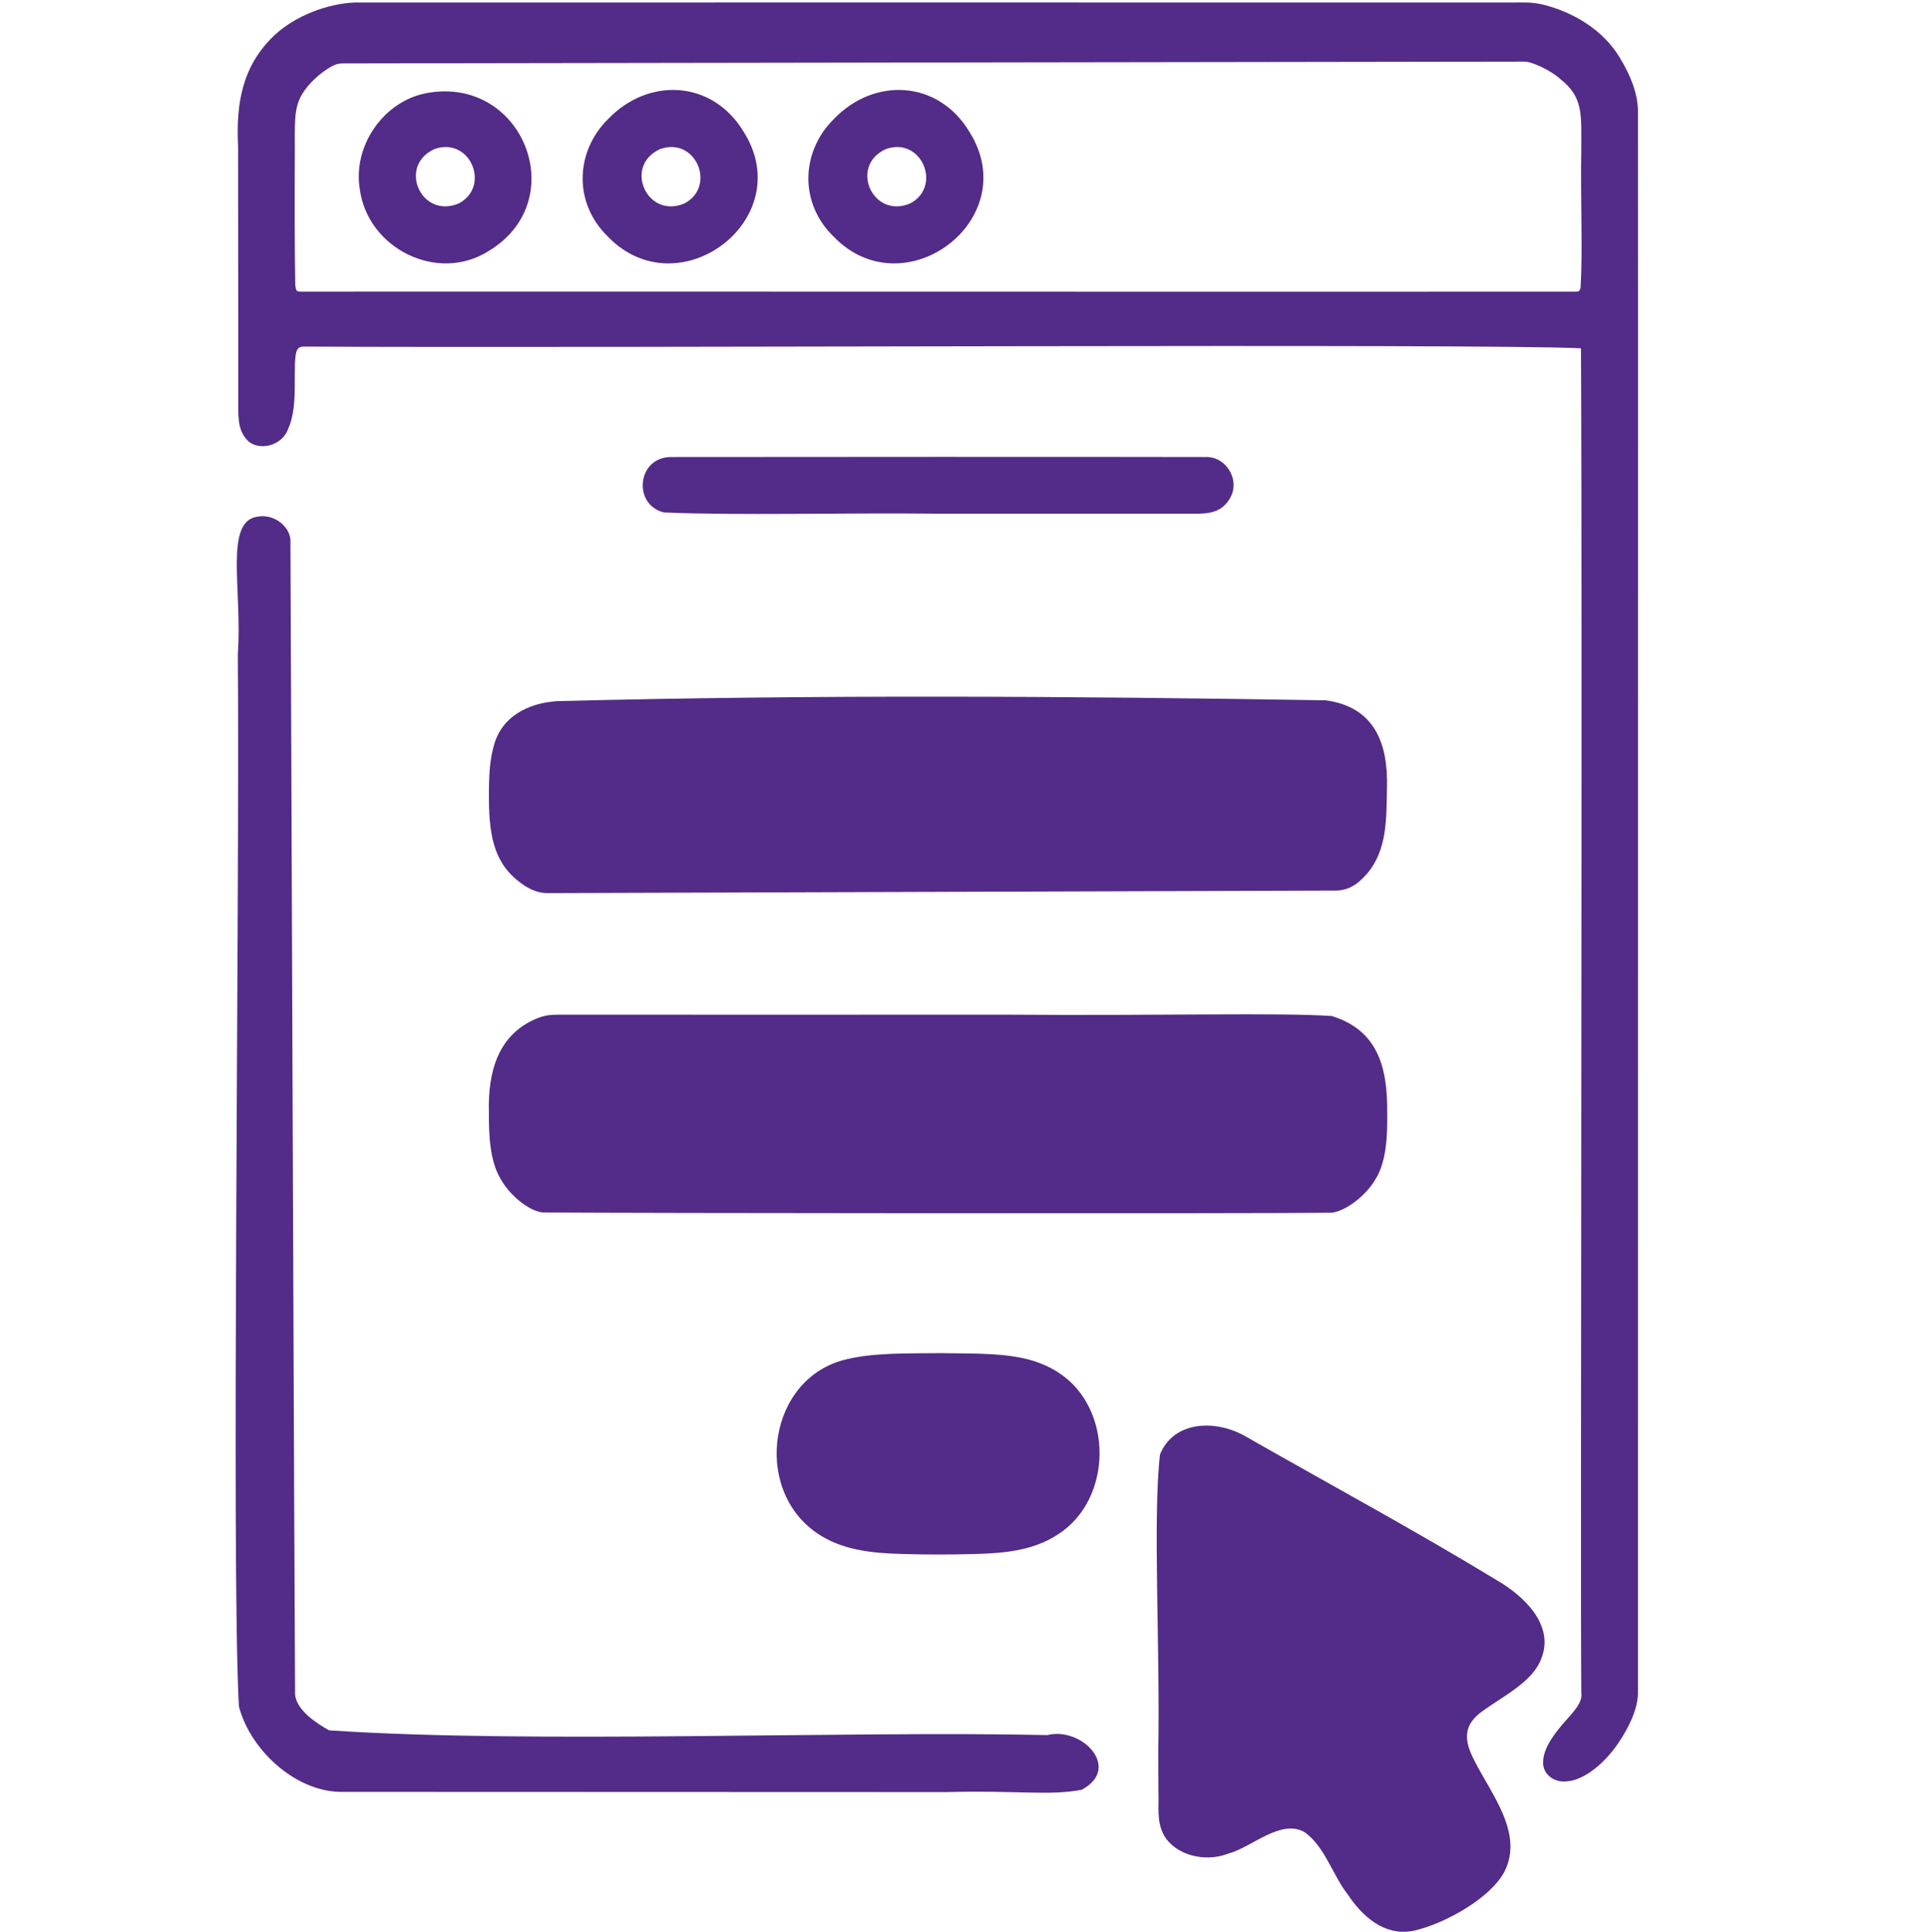
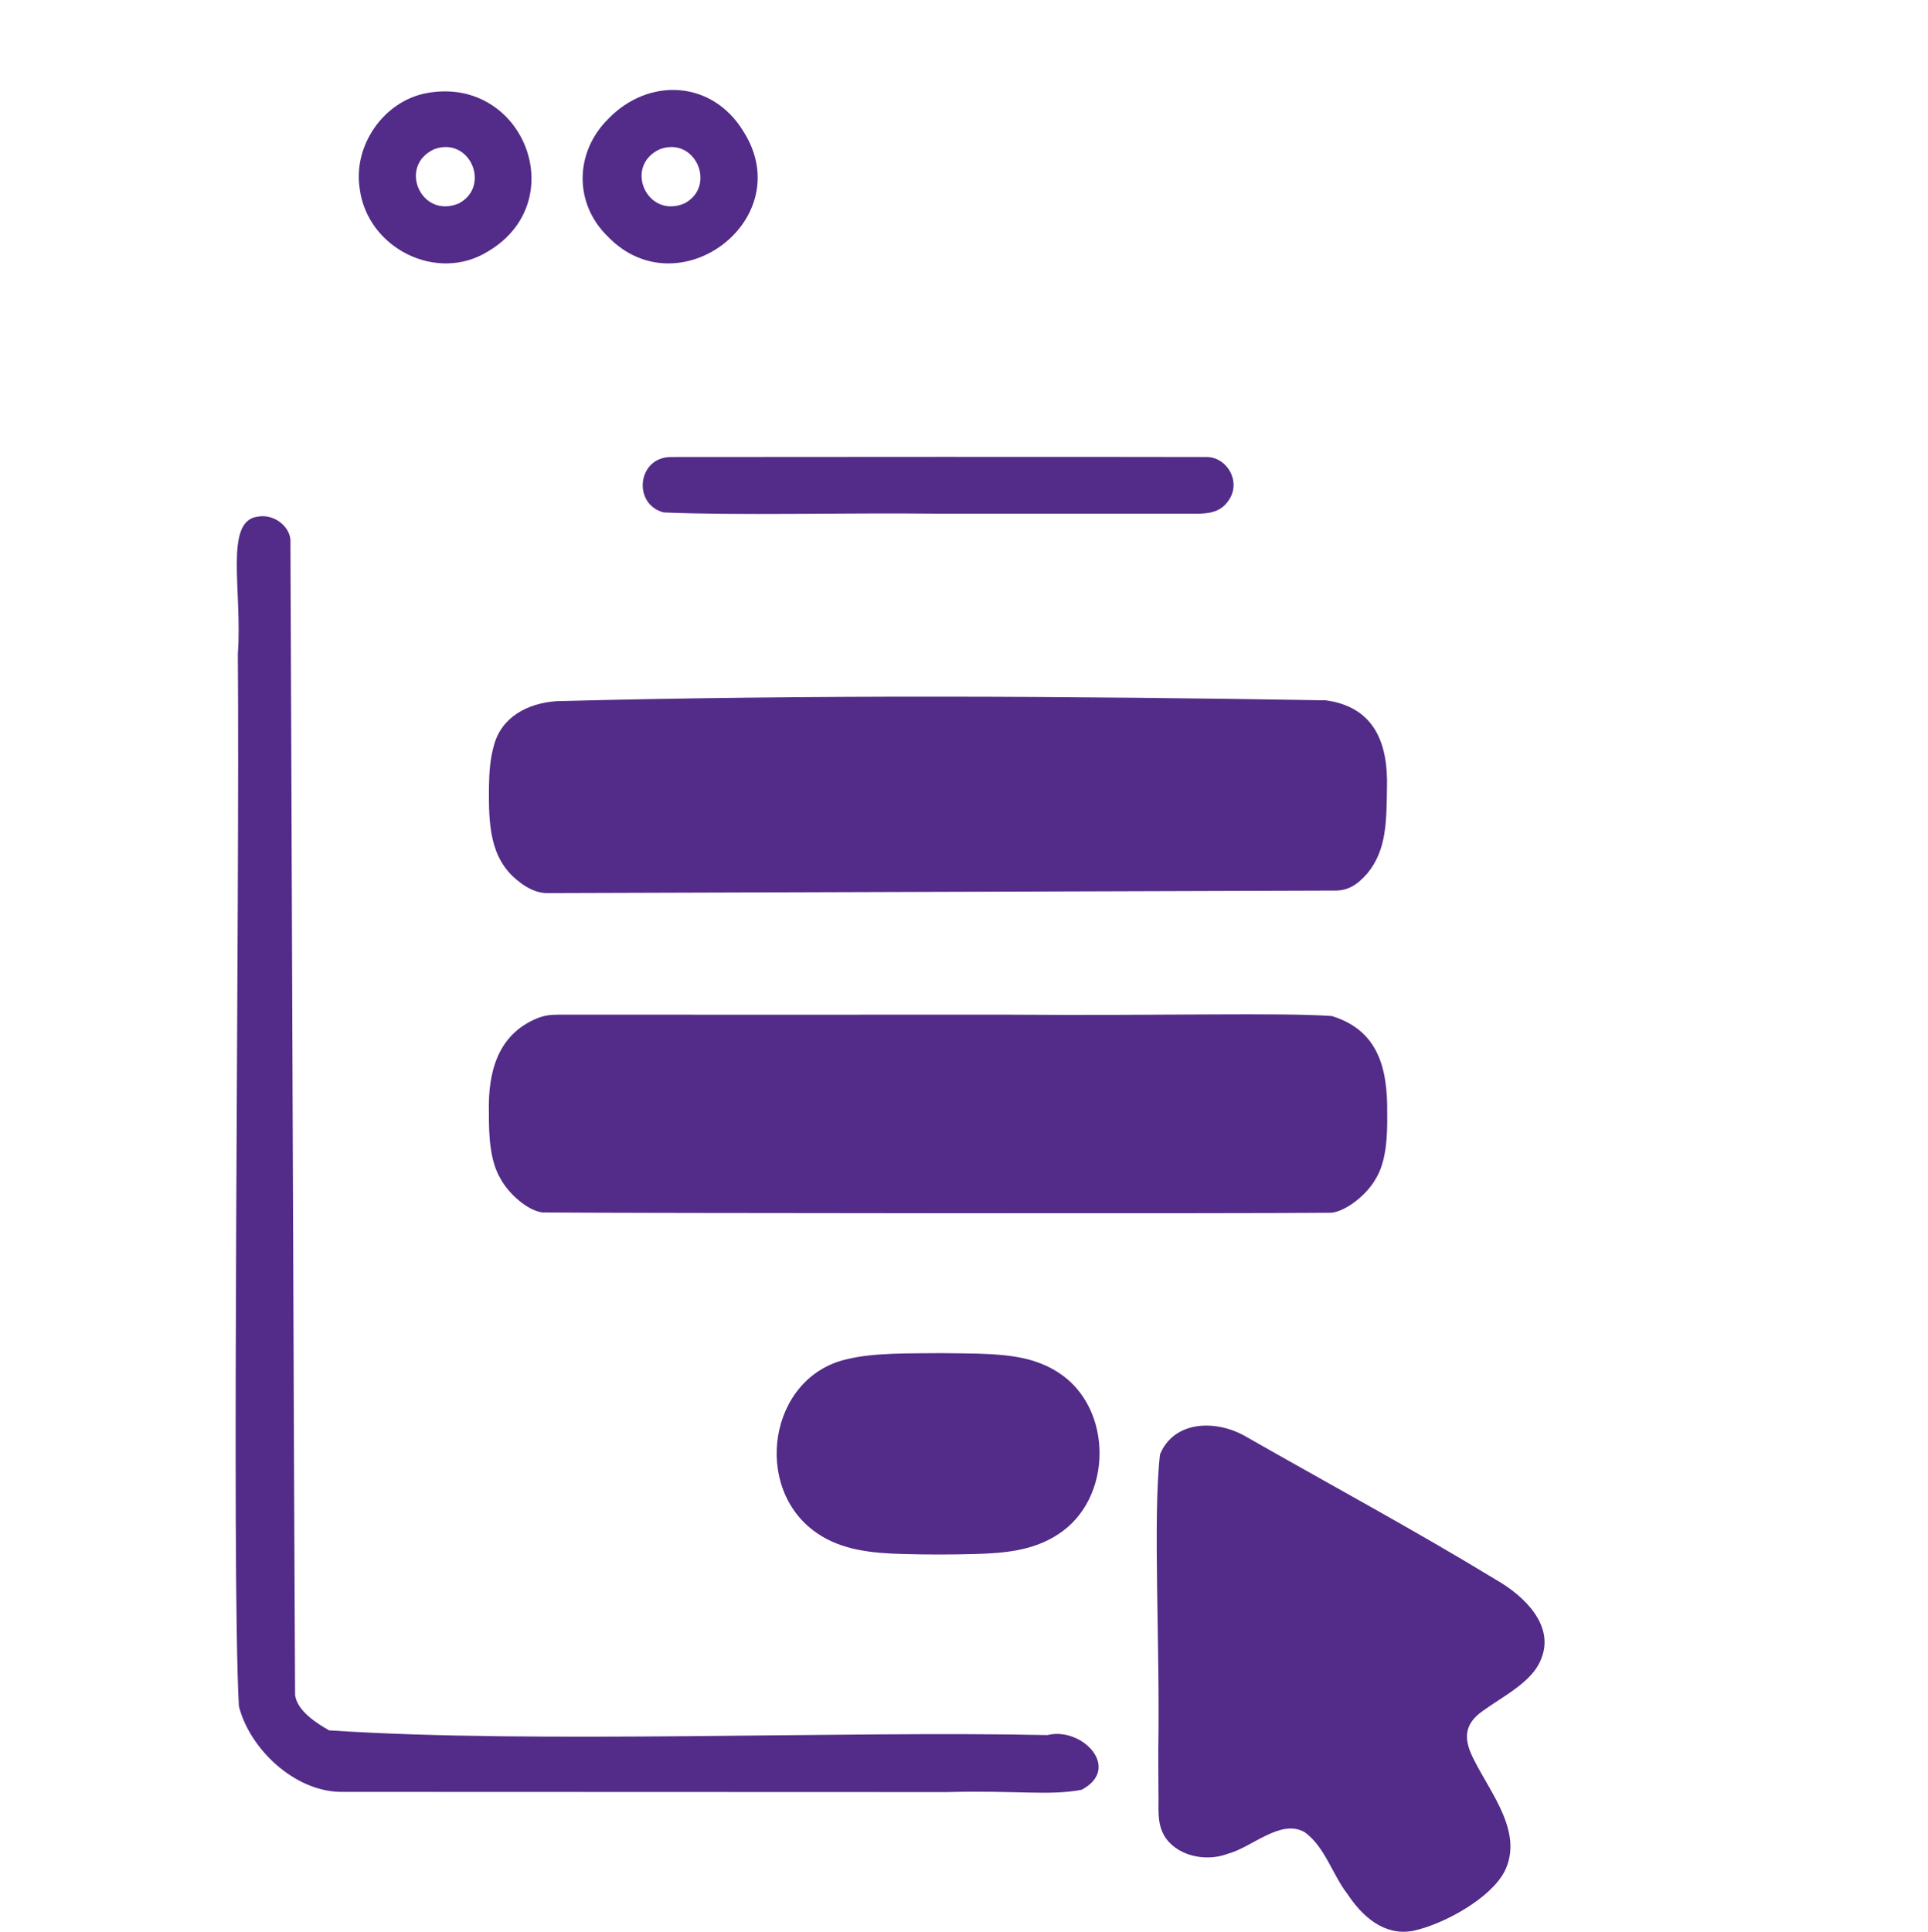
<svg xmlns="http://www.w3.org/2000/svg" viewBox="0 0 460.03 460.9" data-name="Layer 3" id="Layer_3">
  <defs>
    <style>
      .cls-1 {
        fill: #532b88;
      }
    </style>
  </defs>
  <path d="M336.91,460.72c-6.64,1.14-11.84-3.44-15.37-8.79-3.62-4.63-5.39-11.31-10.24-14.79-5.7-3.3-12.63,3.65-18.32,5.14-5.56,2.12-12.45.34-15.2-4.32-1.87-3.32-1.22-6.72-1.37-10.58-.01-2.71-.02-5.94-.04-9.51.46-24.9-1.34-55.54.41-70.86,3.32-8.12,13.45-8.41,20.6-4.2,19.92,11.37,40.21,22.31,59.78,34.22,6.44,3.71,13.82,10.71,10.6,18.69-2.02,5.52-9.01,8.89-13.96,12.48-4.67,3.27-4.59,6.96-2.03,11.79,3.94,7.93,11.8,17.26,7.25,26.46-3.32,6.47-14.49,12.65-21.93,14.25l-.18.03Z" class="cls-1" />
-   <path d="M289.83,355.24c-.66.65-.53,2.08-.57,3.27-.02,10.77,0,49.53,0,63.96.05,2.85-.26,6.54,3.97,4.38,12.05-6.65,22.25-11.73,31.07,2.88,2.9,4.38,5.89,11.51,8.95,14.31,3.31,3.04,8.71.98,11.34-1.97,1.62-1.82,1.41-4.15.44-6.28-3.52-8.57-15.03-21.09-8.59-30.92,3.01-4.76,9.7-7.99,13.94-10.96,2.94-2.03,1.53-3.49-.7-4.81-11.17-6.51-46.99-27.15-56.68-32.75-1.07-.58-2.24-1.4-3.13-1.15l-.03.02Z" class="cls-1" />
-   <path d="M68.72,102.41c-1.59,4.28-7.44,5.24-9.81,2.5-2.41-2.57-1.99-6.18-2.06-9.56,0-4.54,0-10.96-.01-18.07,0-14.59-.02-32.1-.03-42.38-.5-10.02.88-19.1,8.66-26.48,5.05-4.71,12.8-7.6,19.26-7.82,67.02-.04,193.81.02,255.93,0,6.92-.02,13.27.01,19.95,0,2.76.03,4.69-.2,7.7.53,7.18,1.81,14.27,6.09,18.15,12.59,2.69,4.38,4.27,8.61,4.36,12.57.04,24.22-.02,286.6,0,377.07.18,4.22-2.3,9.01-4.76,12.63-3.08,4.54-7.91,8.67-12.1,9.01-3.11.44-6.14-1.77-5.74-5.03.2-3.32,3.23-7.09,5.64-9.74,1.61-1.86,3.81-4.09,3.45-6.32-.28-29.24.3-246.6-.08-320.81-23.48-1.19-228.29-.01-304.79-.41-1.47,0-1.79.9-1.96,2.64-.24,2-.04,5.55-.22,9.58-.11,2.49-.53,5.3-1.48,7.33l-.07.15ZM377.14,68.55c.54-8.99-.05-21.07.16-32.7,0-8.61.54-12.64-5.05-17.03-1.93-1.81-6.68-4.23-8.68-4.12-19.23,0-202.36.32-263.87.4-8.91.01-15.13.02-17.76.03-.96,0-1.68.11-2.67.62-2.68,1.48-5.61,4.05-7.24,6.81-2.04,3.45-1.63,7.31-1.68,14.02-.05,9.34-.06,22.89.1,31.38.15,1.35.25,1.58,1.22,1.63,39.04-.05,245.29.06,304.42,0,.64-.03.89-.17,1.04-.98v-.05Z" class="cls-1" />
  <path d="M61.59,123.25c3.95-.71,8.02,2.64,7.71,6.3.12,21.15.93,251.46,1.11,274.85.47,3.69,4.96,6.68,8.13,8.44,49.09,3.27,122.43.06,171.38,1.13,8.26-2.07,17.82,7.94,8.16,13.05-7.86,1.48-15.26.1-32.13.55-36.05,0-130.07-.05-144.83-.05-11-.22-21.58-10.34-24.12-20.45-1.83-34.06.22-190.48-.25-251.05,1.11-15.13-3.33-31.67,4.7-32.75l.11-.02Z" class="cls-1" />
  <path d="M128.04,243.01c1.89-.77,3.26-.91,5.1-.92,25.51.03,75.31-.02,107.64,0,37.51.27,64.17-.54,76.99.32,10.84,3.35,13.36,12.04,13.22,23.14.09,5.57-.21,11.75-2.82,15.84-1.99,3.52-6.78,7.5-10.43,7.95-21.7.23-166.01.11-188.31-.06-3.67-.5-8.09-4.53-10-8.04-2.49-4.2-2.8-9.97-2.78-15.78-.25-9.84,2.19-18.54,11.29-22.41l.1-.04Z" class="cls-1" />
  <path d="M326.23,208.41c-2.39,2.71-4.55,4.1-7.79,4.07-5.14.02-17.79.06-34.27.11-35.53.13-134.62.44-153.47.49-2.53.05-4.96-1.16-7.11-2.93-6.85-5.39-7-13.73-6.92-22.54.06-3.22.26-6.49,1.13-9.57,1.79-7.02,8.11-10.25,14.98-10.75,60.99-1.58,122.5-1.21,183.58-.2,11.68,1.61,14.87,10.35,14.58,20.89-.13,7.85-.04,14.74-4.63,20.33l-.09.11Z" class="cls-1" />
  <path d="M202.16,324.28c6.34-1.59,15.11-1.35,22.38-1.44,7.63.13,15.71-.13,22.07,1.86,2.06.65,4.04,1.55,5.85,2.72,13.22,8.38,13.22,30.3-.13,38.74-5.81,3.79-12.67,4.41-19.49,4.6-5.51.17-11.99.17-17.53,0-7.12-.19-14.44-.87-20.43-5.01-15.47-10.64-11.53-37.15,7.11-41.44l.17-.05Z" class="cls-1" />
  <path d="M293.4,119.02c-2.36,3.87-6.03,3.56-10.38,3.53-2.43,0-4.73,0-7.24,0-16.98,0-32.86,0-52.71,0-21.25-.24-47.15.47-64.69-.29-7.53-1.9-6.34-13.34,1.87-13.22,20.05-.04,107.9-.06,127.42,0,4.82-.19,8.4,5.44,5.79,9.87l-.06.11Z" class="cls-1" />
  <path d="M102.03,22.17c22.88-4.01,34.59,25.81,14.45,37.79-12.23,7.63-28.79-.74-30.64-14.87-1.67-10.29,5.68-20.99,15.99-22.88l.2-.04ZM103.57,35.61c-8.71,4.03-3.05,16.74,5.91,12.92,7.68-4.07,2.7-15.93-5.72-12.99l-.19.07Z" class="cls-1" />
  <path d="M145.03,56.44c-8.19-7.98-7.83-20.14,0-27.97,9.7-10.16,25.01-9.39,32.45,3.04,13.02,20.74-15.42,42.28-32.3,25.08l-.15-.16ZM157.42,35.61c-8.71,4.03-3.05,16.74,5.91,12.92,7.68-4.07,2.7-15.93-5.72-12.99l-.19.07Z" class="cls-1" />
-   <path d="M198.89,56.44c-8.19-7.98-7.83-20.14,0-27.97,9.7-10.16,25.01-9.39,32.45,3.04,13.02,20.74-15.42,42.28-32.3,25.08l-.15-.16ZM211.28,35.61c-8.71,4.03-3.05,16.74,5.91,12.92,7.68-4.07,2.7-15.93-5.72-12.99l-.19.07Z" class="cls-1" />
</svg>